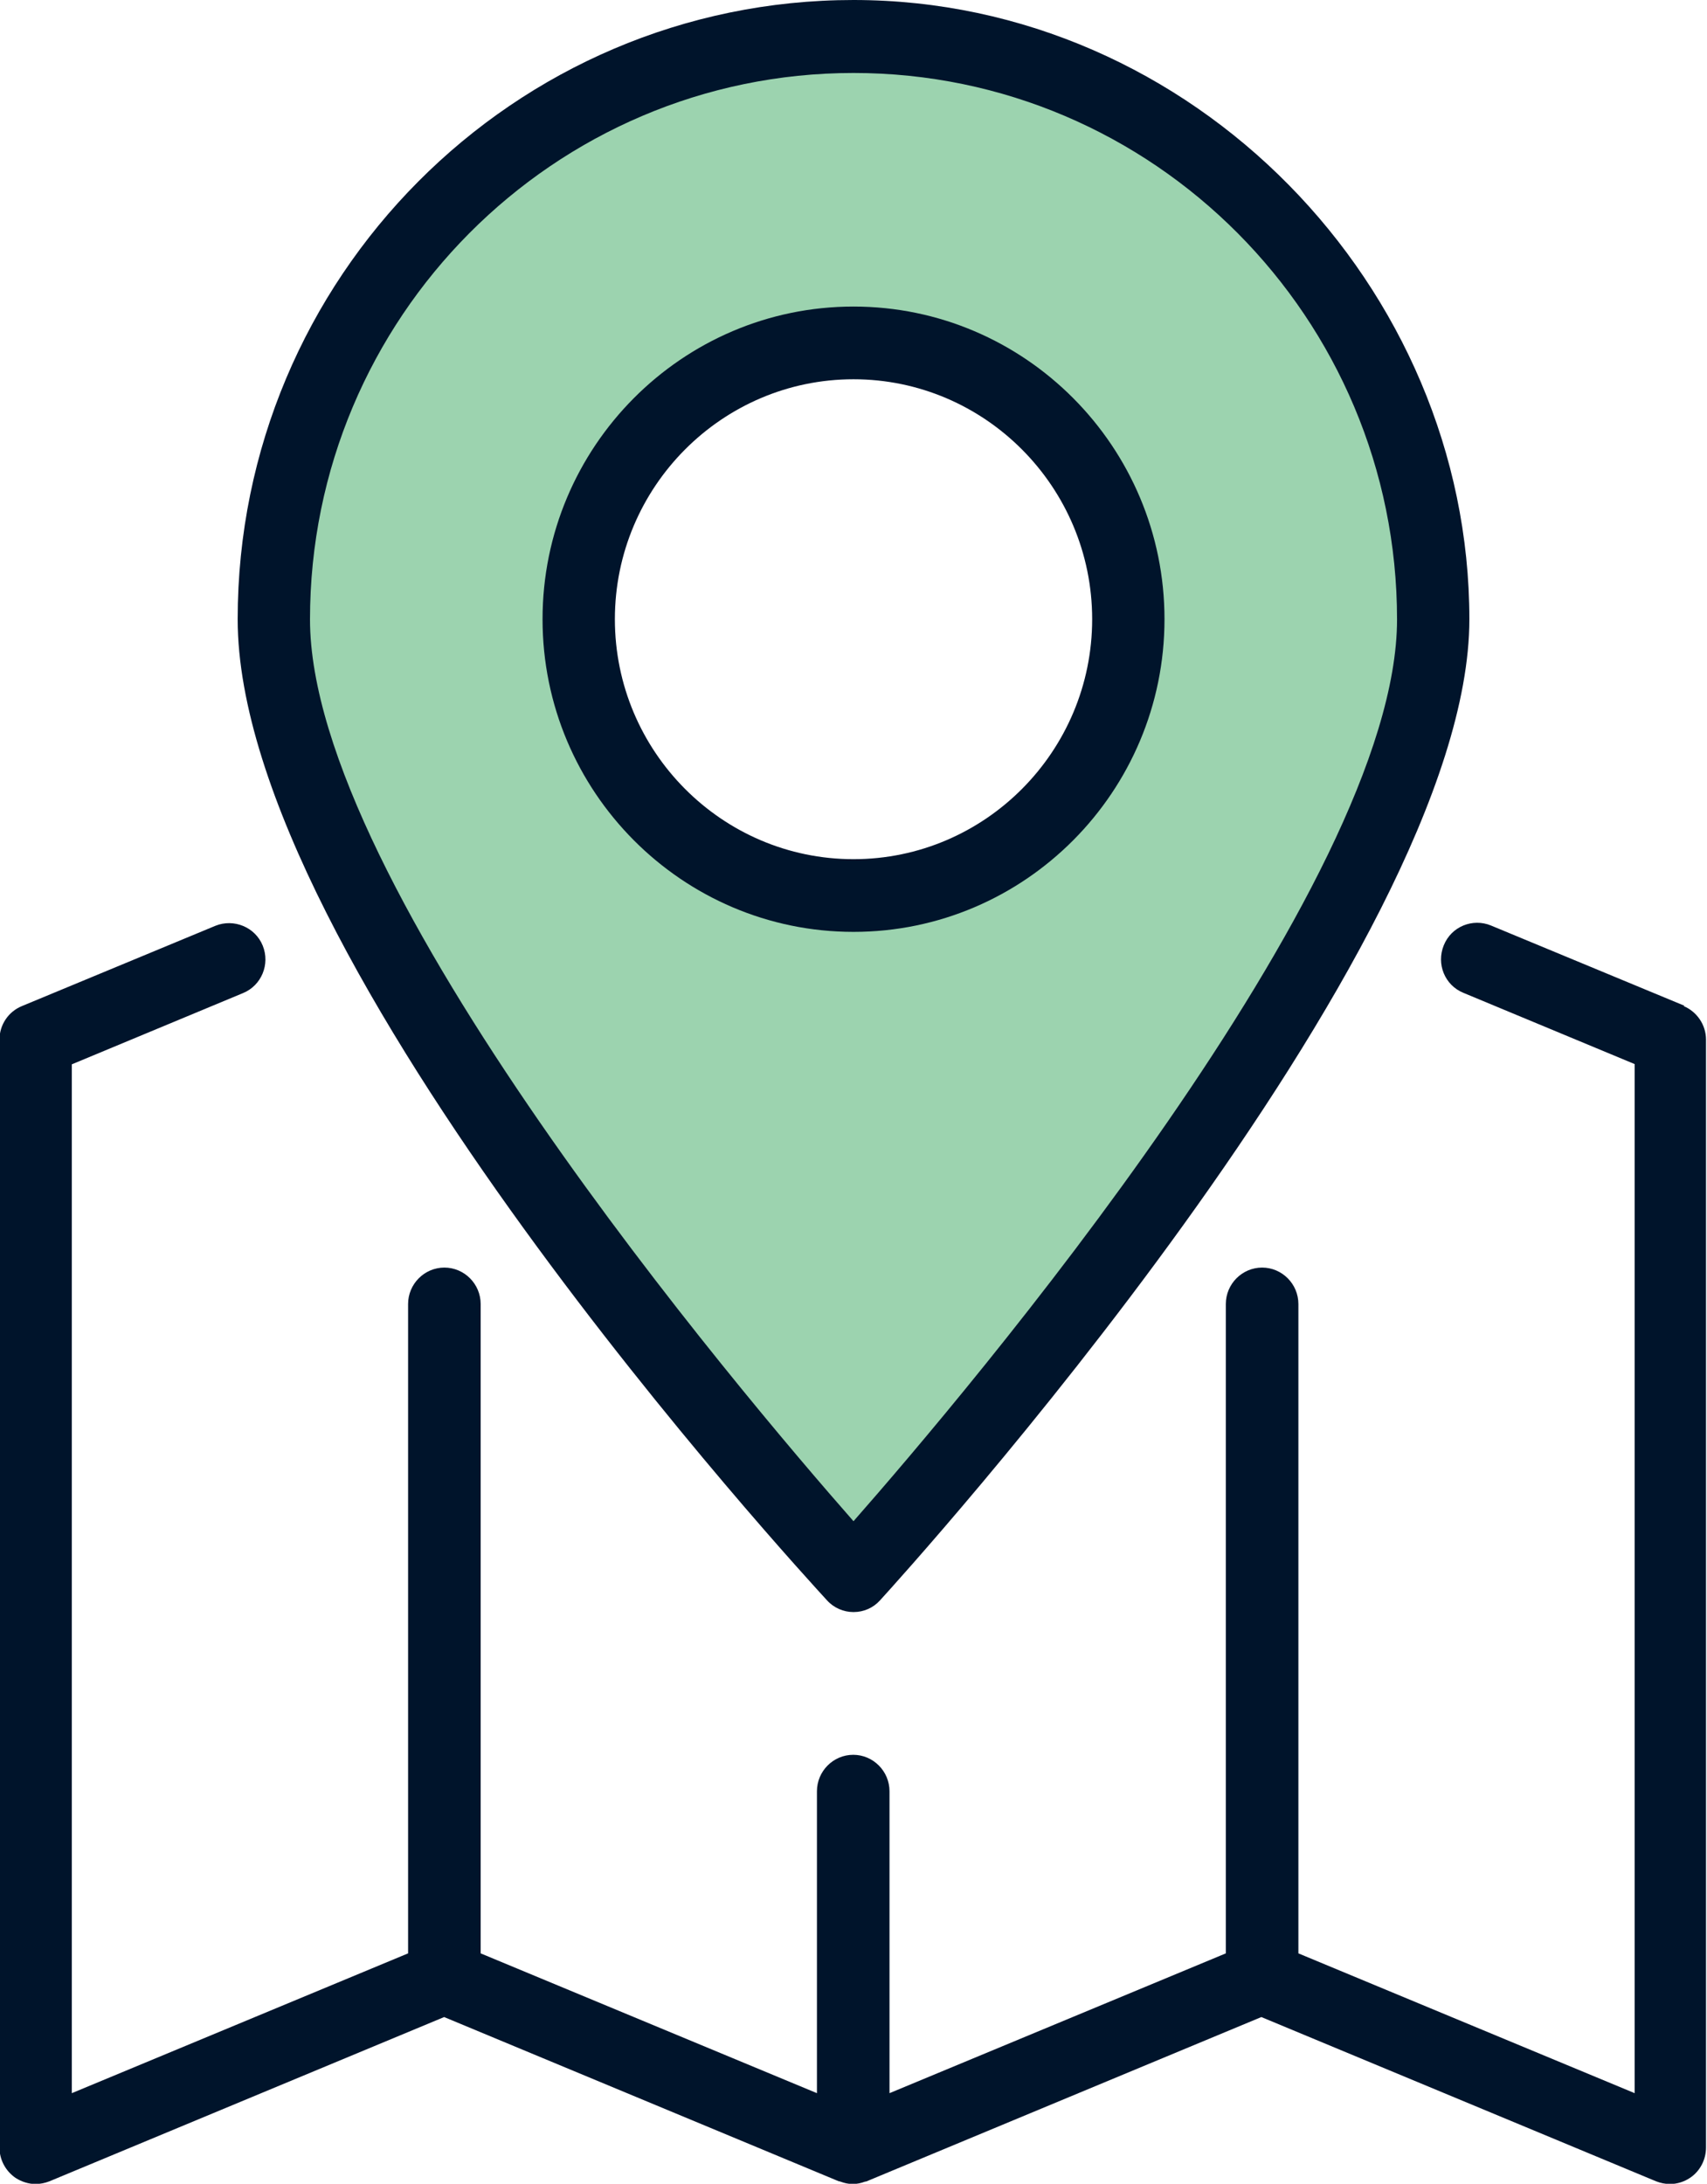
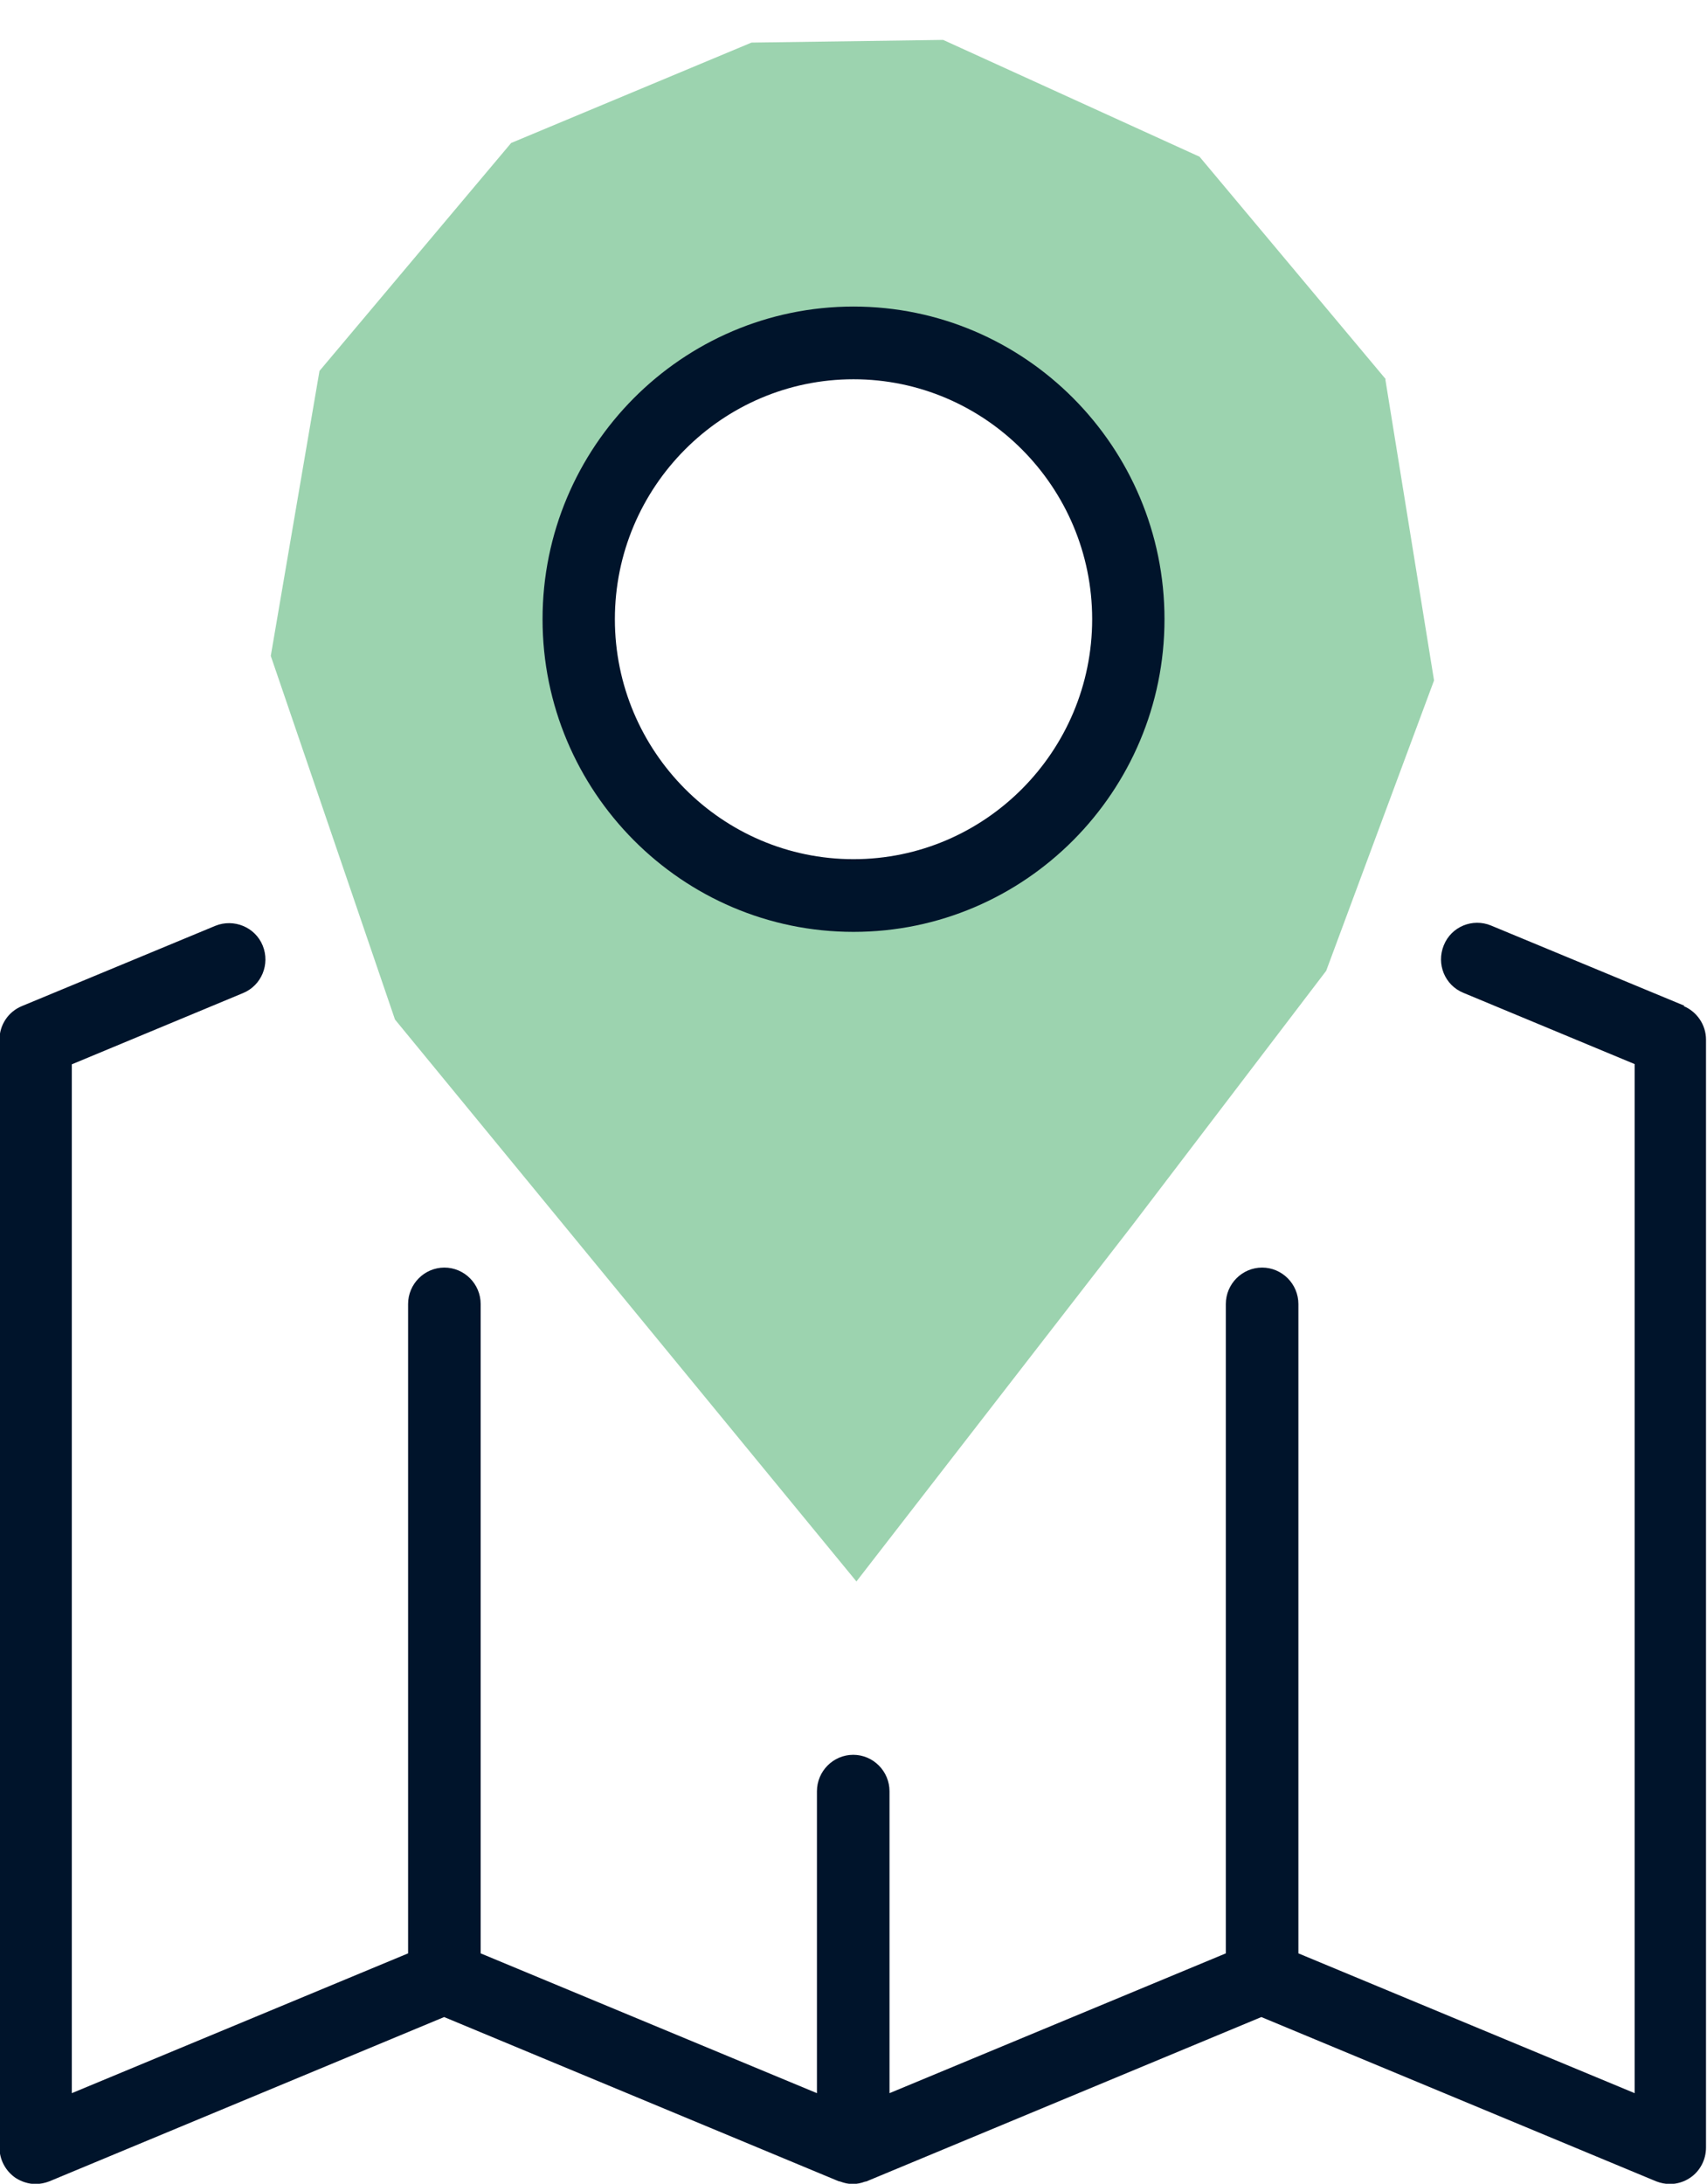
<svg xmlns="http://www.w3.org/2000/svg" width="43" height="55" viewBox="0 0 43 55" fill="none">
  <g clip-path="url(#clip0_104_11)">
    <path d="M34.909 9.552L30.217 3.947L23.758 1.005L18.93 1.073L12.876 3.601L8.048 9.342L6.821 16.52L9.95 25.678L21.574 39.83L28.511 30.876L33.407 24.451L36.124 17.137L34.897 9.552H34.909ZM21.715 22.194C18.071 22.194 15.121 19.227 15.121 15.565C15.121 11.902 18.071 8.935 21.715 8.935C25.358 8.935 28.309 11.902 28.309 15.565C28.309 19.227 25.358 22.194 21.715 22.194Z" fill="#9CD3AF" />
    <path d="M42.435 25.332L37.559 23.31C37.099 23.119 36.559 23.334 36.369 23.809C36.178 24.278 36.393 24.814 36.865 25.006L41.178 26.8V52.718L32.707 49.197V32.843C32.707 32.338 32.296 31.925 31.793 31.925C31.29 31.925 30.879 32.338 30.879 32.843V49.197L22.407 52.718V45.115C22.407 44.609 21.996 44.196 21.493 44.196C20.99 44.196 20.579 44.609 20.579 45.115V52.718L12.108 49.197V32.843C12.108 32.338 11.697 31.925 11.194 31.925C10.691 31.925 10.28 32.338 10.28 32.843V49.197L1.809 52.718V26.806L6.121 25.012C6.588 24.821 6.808 24.284 6.618 23.816C6.428 23.347 5.888 23.131 5.428 23.316L0.552 25.339C0.208 25.48 -0.013 25.814 -0.013 26.183V54.087C-0.013 54.396 0.141 54.679 0.392 54.852C0.546 54.951 0.723 55.006 0.895 55.006C1.012 55.006 1.134 54.982 1.245 54.938L11.188 50.801L21.131 54.938C21.131 54.938 21.156 54.938 21.168 54.945C21.267 54.982 21.371 55.006 21.481 55.006C21.592 55.006 21.696 54.982 21.794 54.945C21.806 54.945 21.819 54.945 21.831 54.938L31.774 50.801L41.718 54.938C41.828 54.982 41.951 55.006 42.067 55.006C42.245 55.006 42.423 54.951 42.57 54.852C42.822 54.686 42.975 54.396 42.975 54.087V26.183C42.975 25.814 42.748 25.48 42.411 25.339L42.435 25.332Z" fill="#00142B" />
    <path d="M29.334 15.595C29.334 11.254 25.819 7.721 21.5 7.721C17.182 7.721 13.667 11.254 13.667 15.595C13.667 19.937 17.182 23.47 21.5 23.47C25.819 23.47 29.334 19.937 29.334 15.595ZM15.489 15.595C15.489 12.265 18.188 9.552 21.5 9.552C24.813 9.552 27.512 12.265 27.512 15.595C27.512 18.925 24.813 21.639 21.5 21.639C18.188 21.639 15.489 18.925 15.489 15.595Z" fill="#00142B" />
-     <path d="M21.5 40.601C21.758 40.601 21.997 40.496 22.169 40.305C22.776 39.639 37.014 23.963 37.014 15.595C37.014 7.227 30.058 0 21.5 0C12.943 0 5.987 6.999 5.987 15.595C5.987 24.192 20.224 39.639 20.832 40.305C21.004 40.496 21.249 40.601 21.5 40.601ZM21.5 1.838C29.052 1.838 35.192 8.01 35.192 15.601C35.192 22.292 24.34 35.082 21.5 38.313C18.66 35.082 7.809 22.286 7.809 15.601C7.809 8.01 13.949 1.838 21.5 1.838Z" fill="#00142B" />
  </g>
  <defs>
    <clipPath id="clip0_104_11">
      <rect width="43" height="55" fill="white" />
    </clipPath>
  </defs>
</svg>